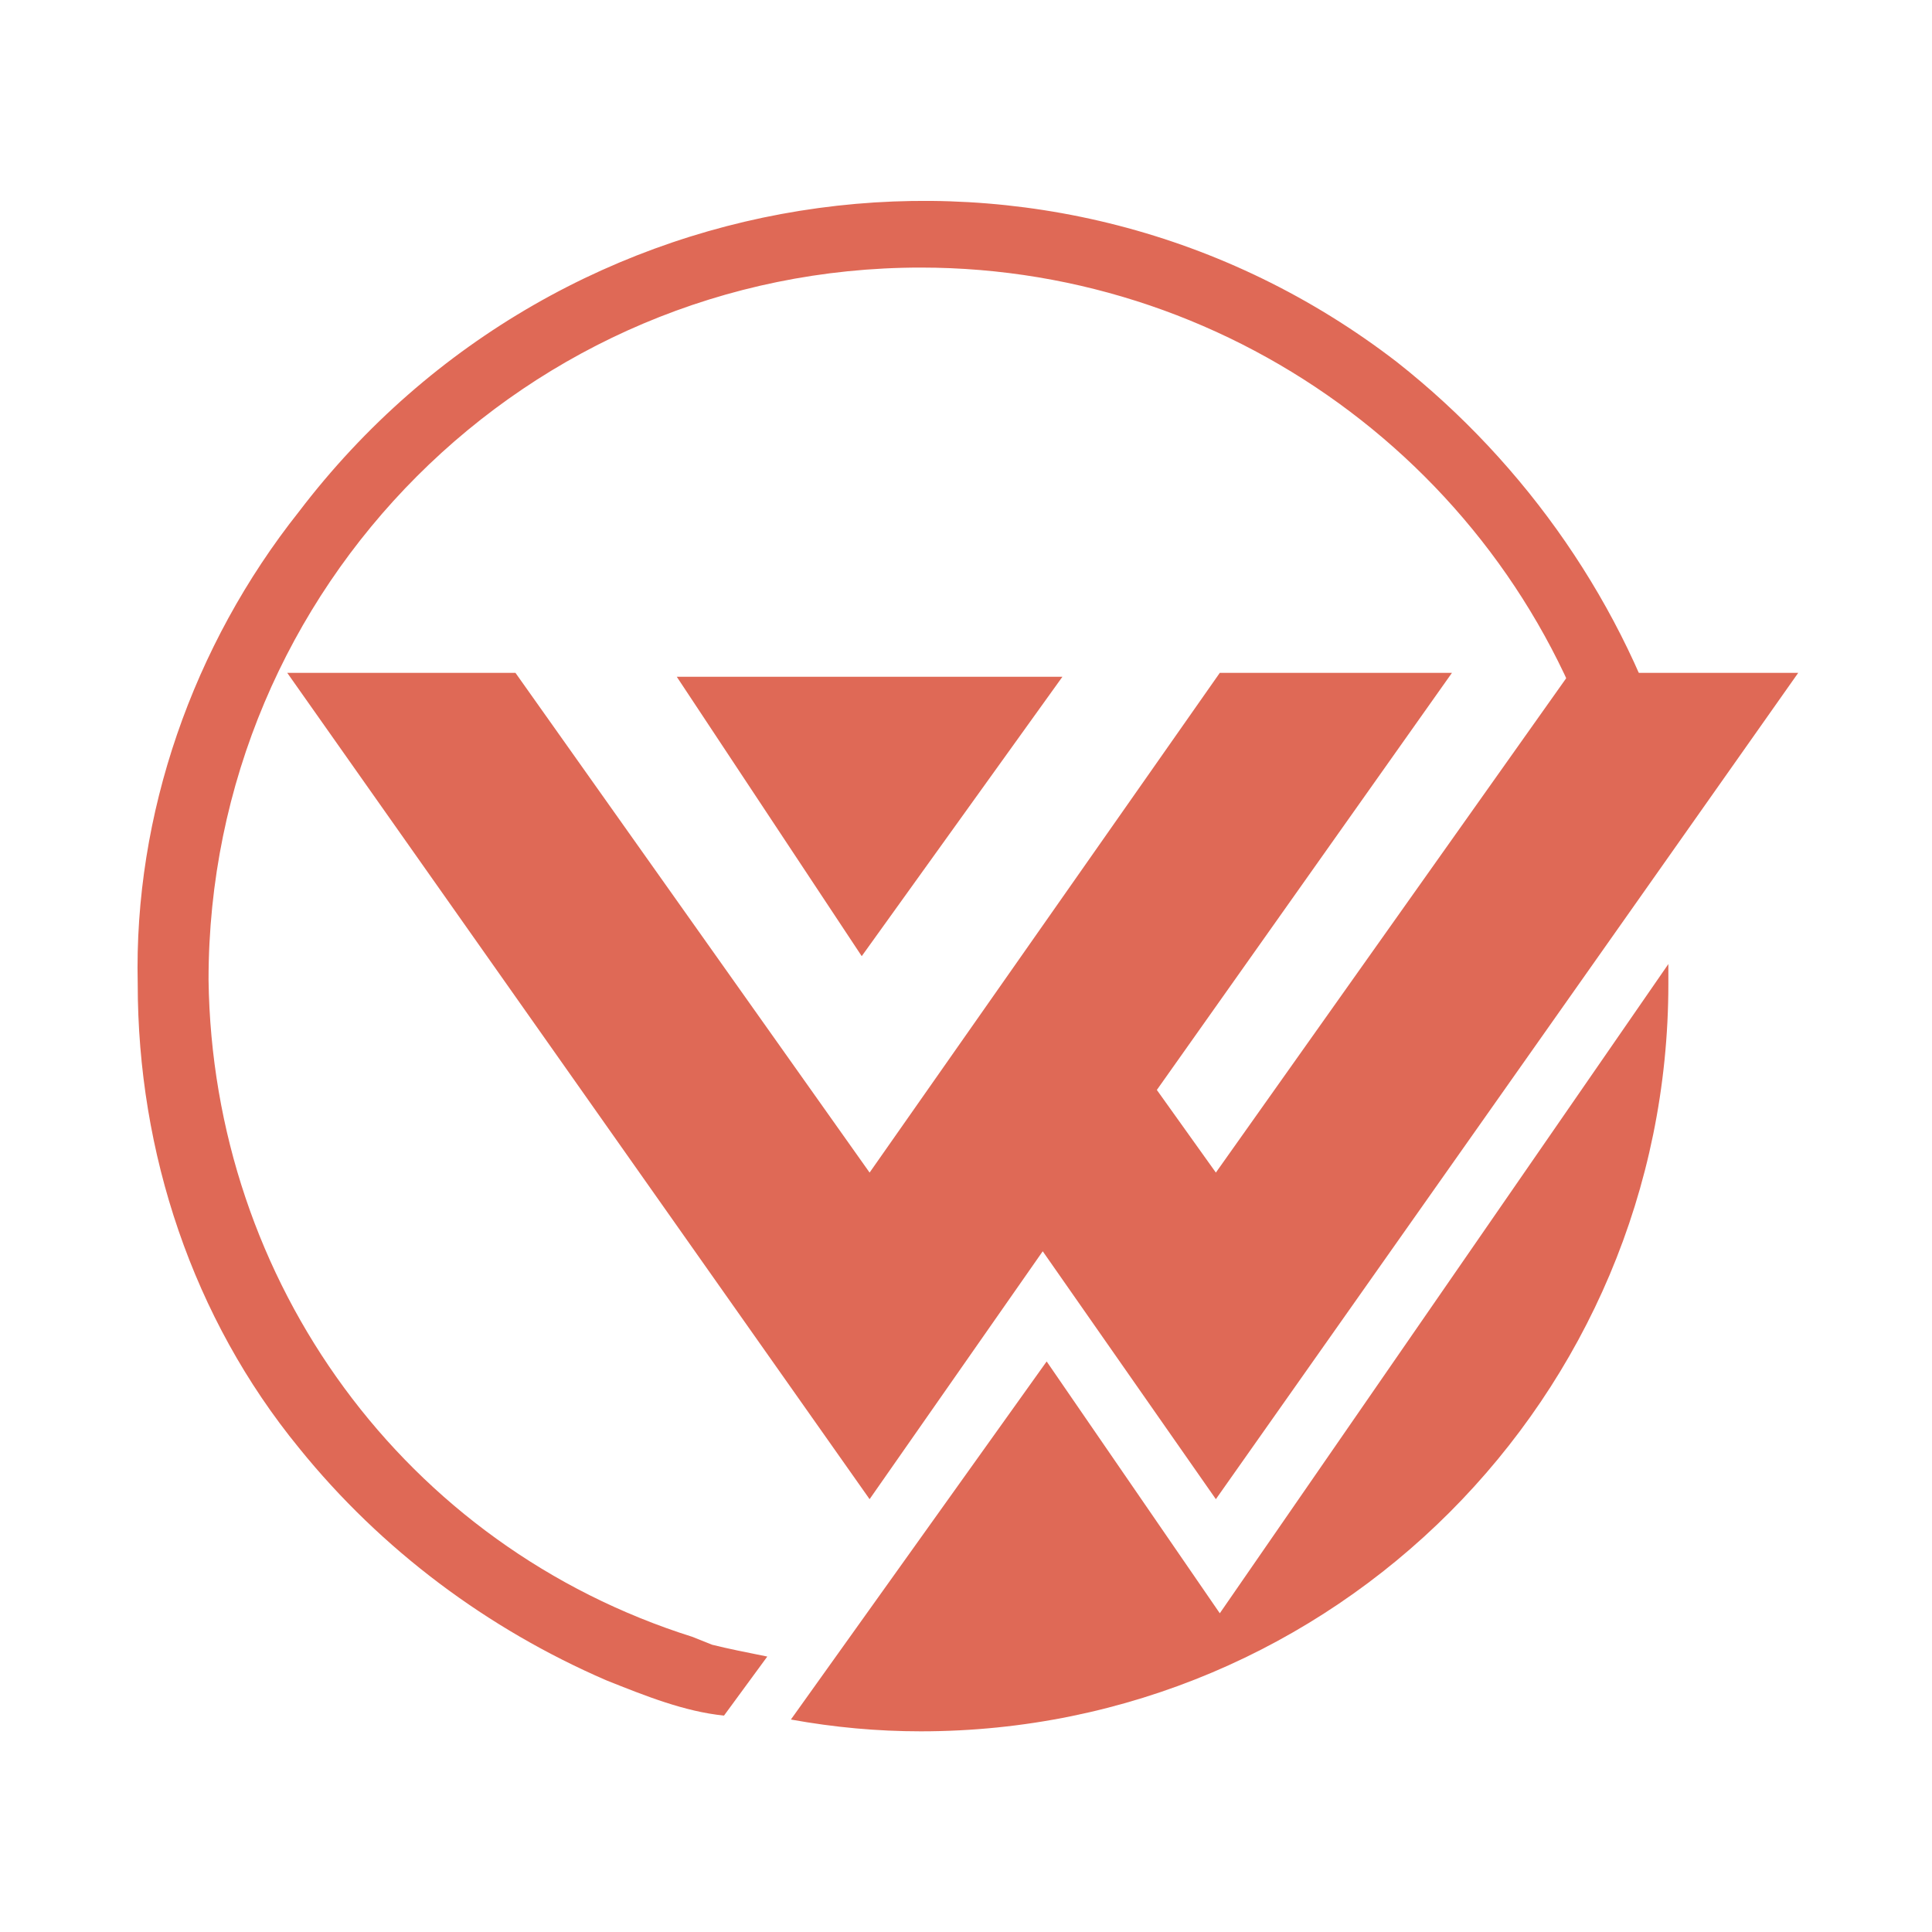
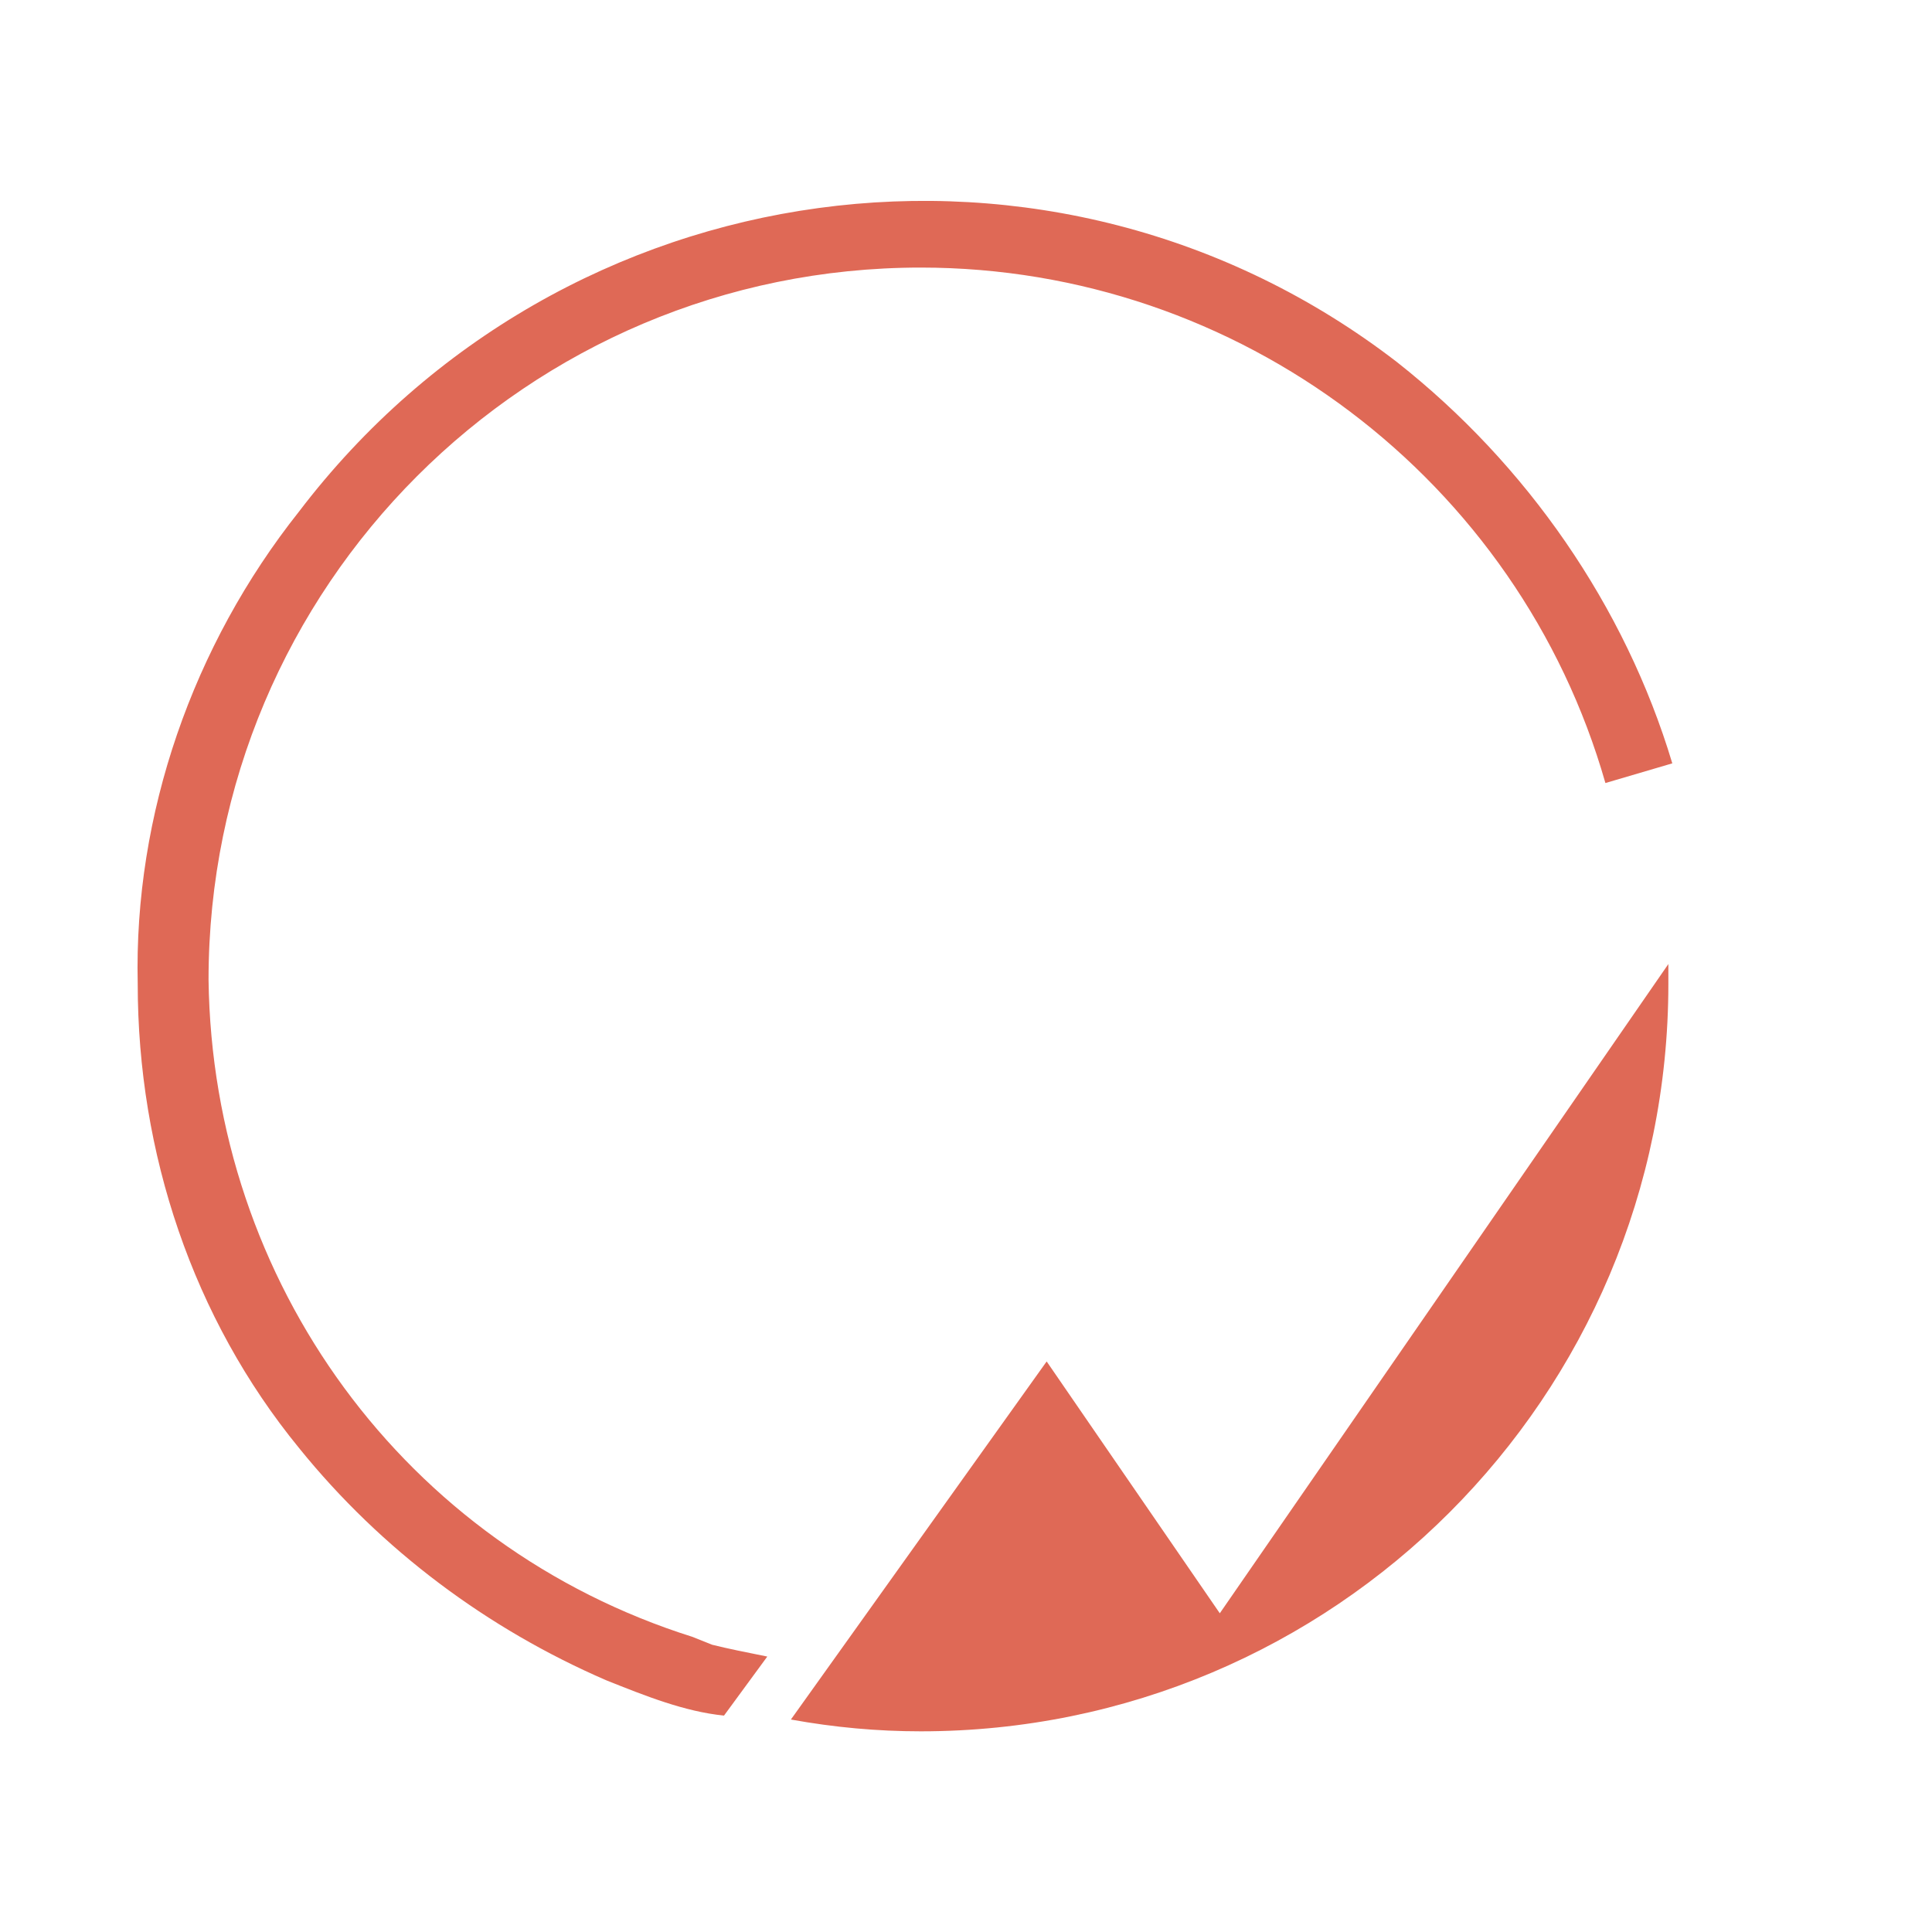
<svg xmlns="http://www.w3.org/2000/svg" id="xLayer_works" x="0px" y="0px" viewBox="0 0 49.1 49.1" style="enable-background:new 0 0 49.1 49.1;" xml:space="preserve">
  <style type="text/css">
	.xst10{fill:#DF6956;}
	svg#xLayer_works {
    fill: #000 !important;
}
	
</style>
  <g id="works">
-     <path class="xst10" d="M42.4,25c0,10.5-8.5,19-19,19c-1.1,0-2.2-0.1-3.3-0.3l6.5-9.1l4.4,6.4l11.4-16.5C42.4,24.7,42.4,24.9,42.4,25z   " />
-     <polygon class="xst10" points="45.7,17.1 30.9,38.1 26.5,31.8 22.1,38.1 7.3,17.1 13.1,17.1 22.1,29.8 31,17.1 36.9,17.1 29.4,27.7    30.9,29.8 39.9,17.1  " />
-     <polygon class="xst10" points="27,17.2 21.9,24.3 17.2,17.2  " />
+     <path class="xst10" d="M42.4,25c0,10.5-8.5,19-19,19c-1.1,0-2.2-0.1-3.3-0.3l6.5-9.1l4.4,6.4l11.4-16.5z   " />
    <path class="xst10" d="M35.5,9.2c-8.7-6.7-21.2-5-27.9,3.8C4.9,16.4,3.4,20.7,3.5,25c0,4.3,1.4,8.5,4.1,11.8c2.1,2.6,4.8,4.6,7.8,5.9   l0,0c1,0.4,2,0.8,3,0.9l1.1-1.5c-0.5-0.1-1-0.2-1.4-0.3l0,0l-0.5-0.2c-7.3-2.3-12.2-9-12.3-16.7c0-10,8.1-18.1,18.1-18.1   c8.1,0,15.2,5.4,17.4,13.1l1.7-0.5C41.3,15.4,38.8,11.8,35.5,9.2z" />
  </g>
</svg>